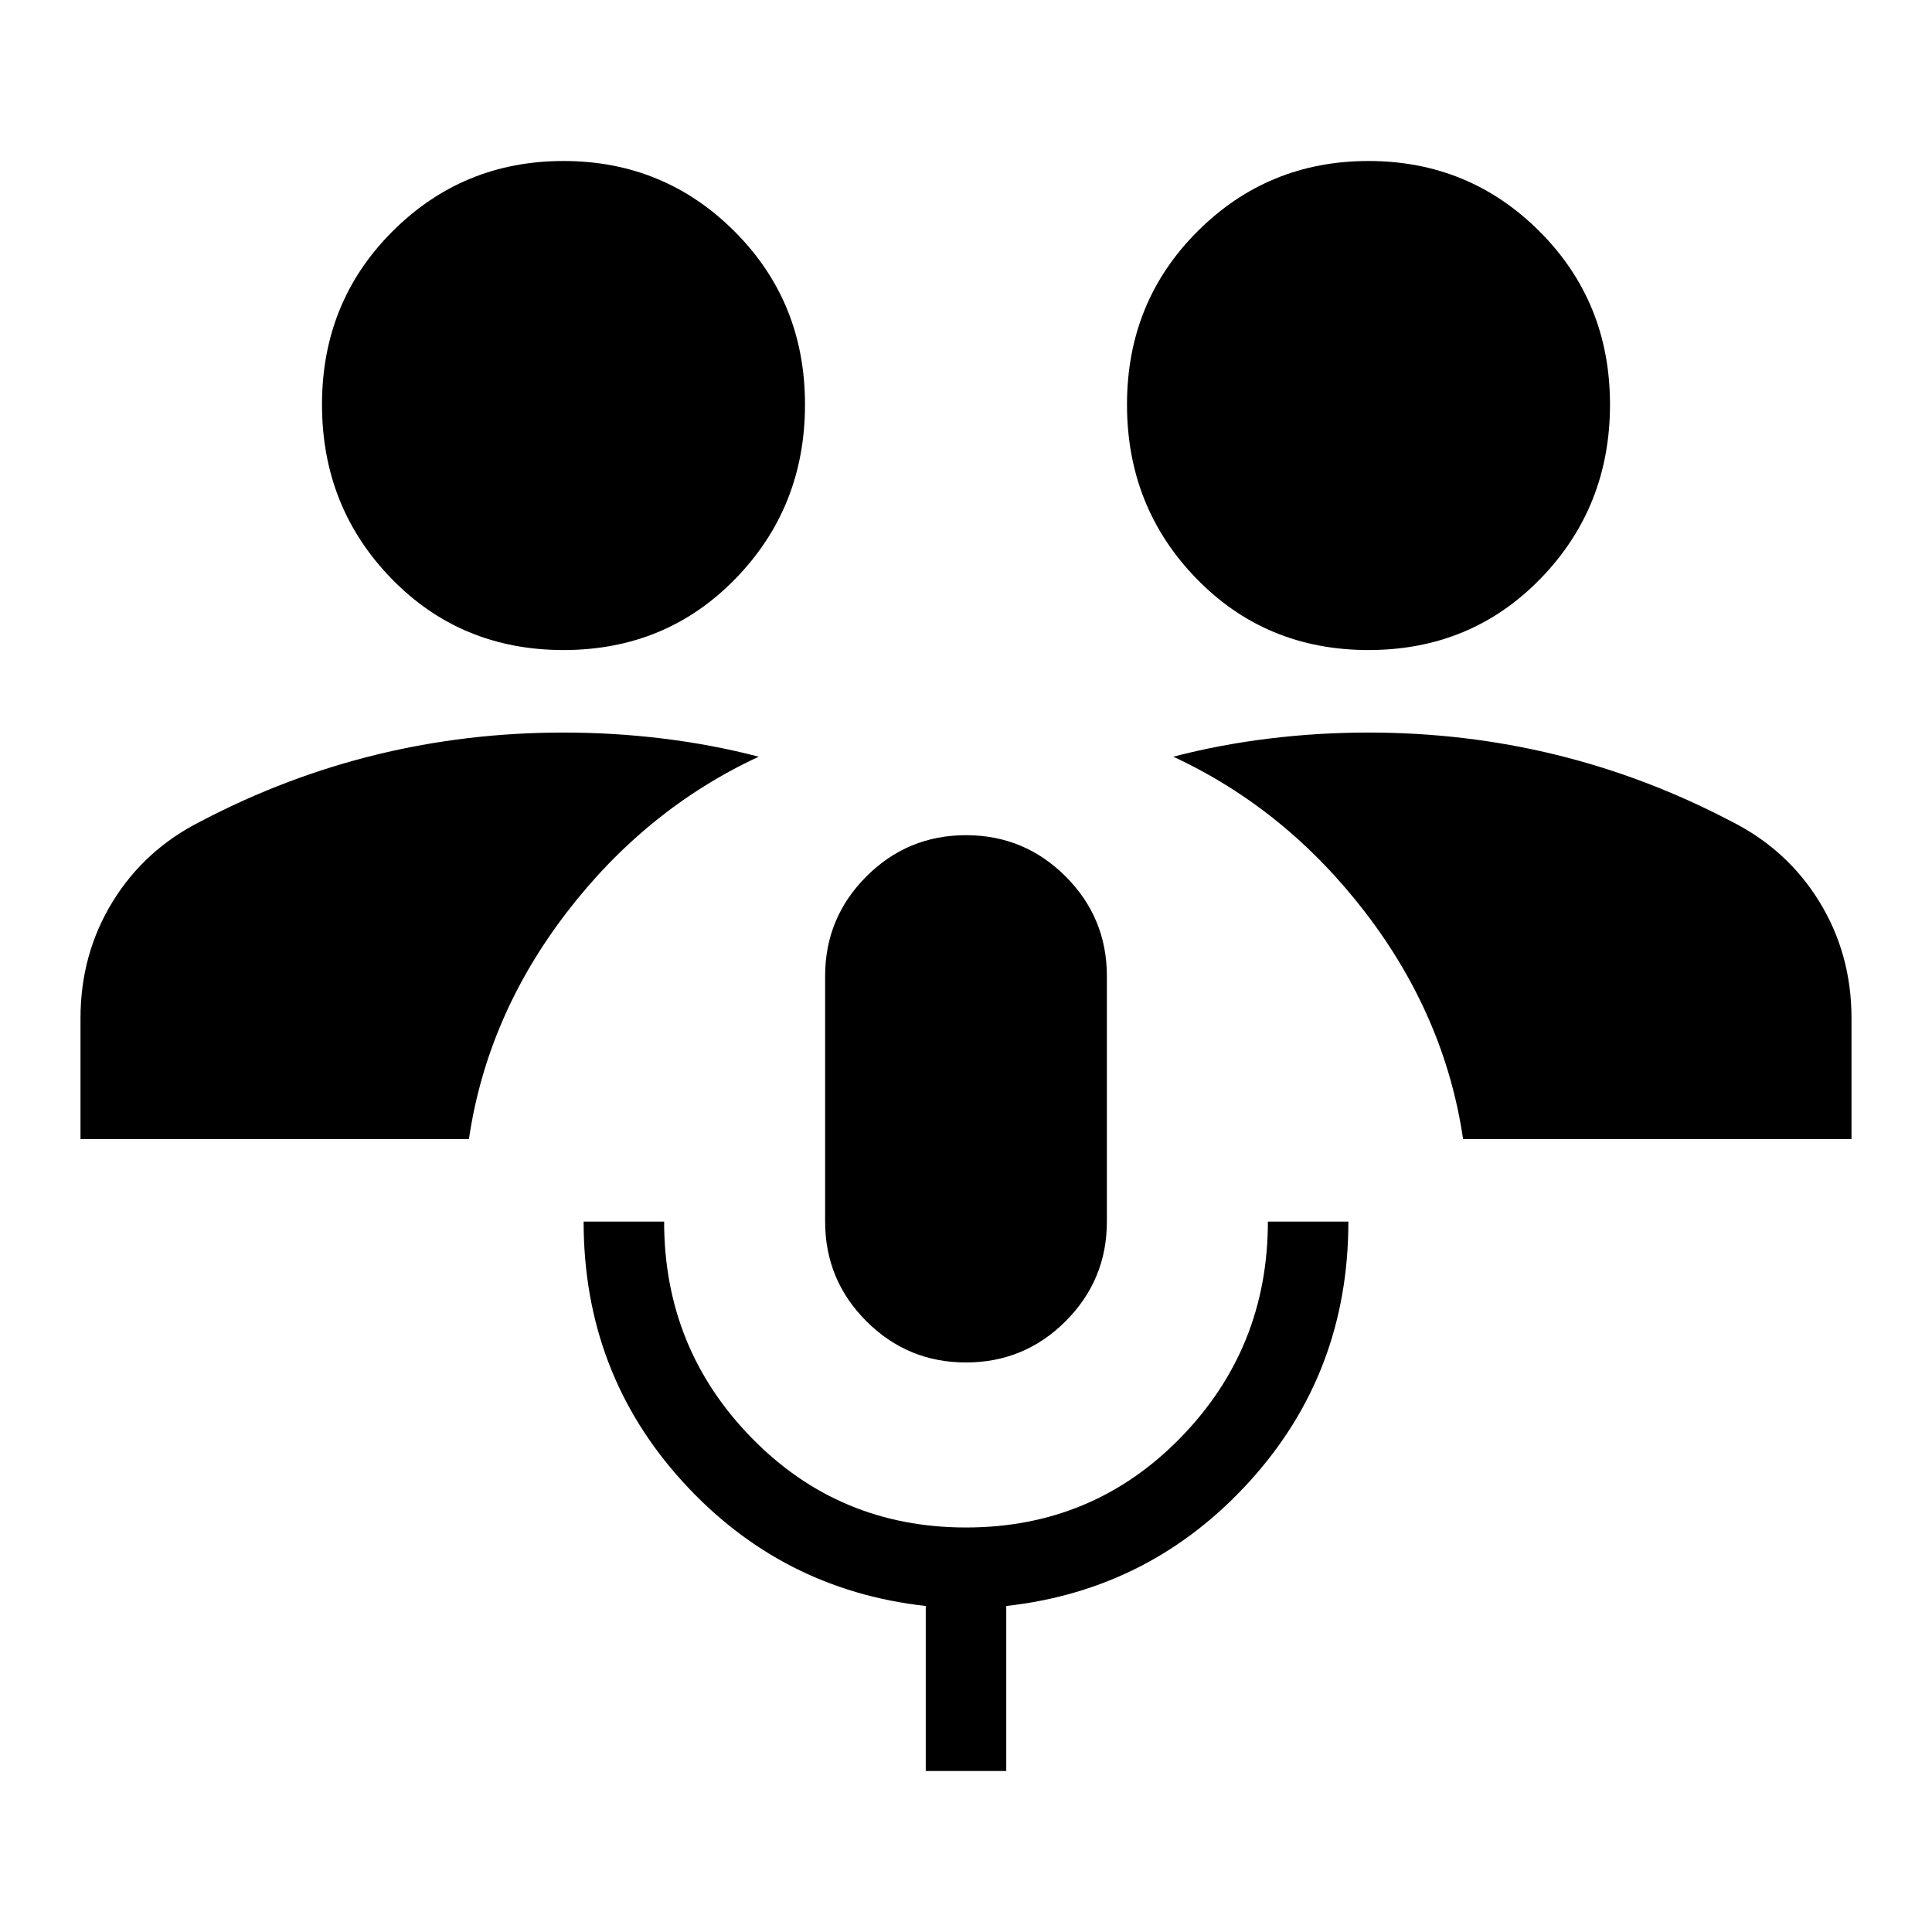
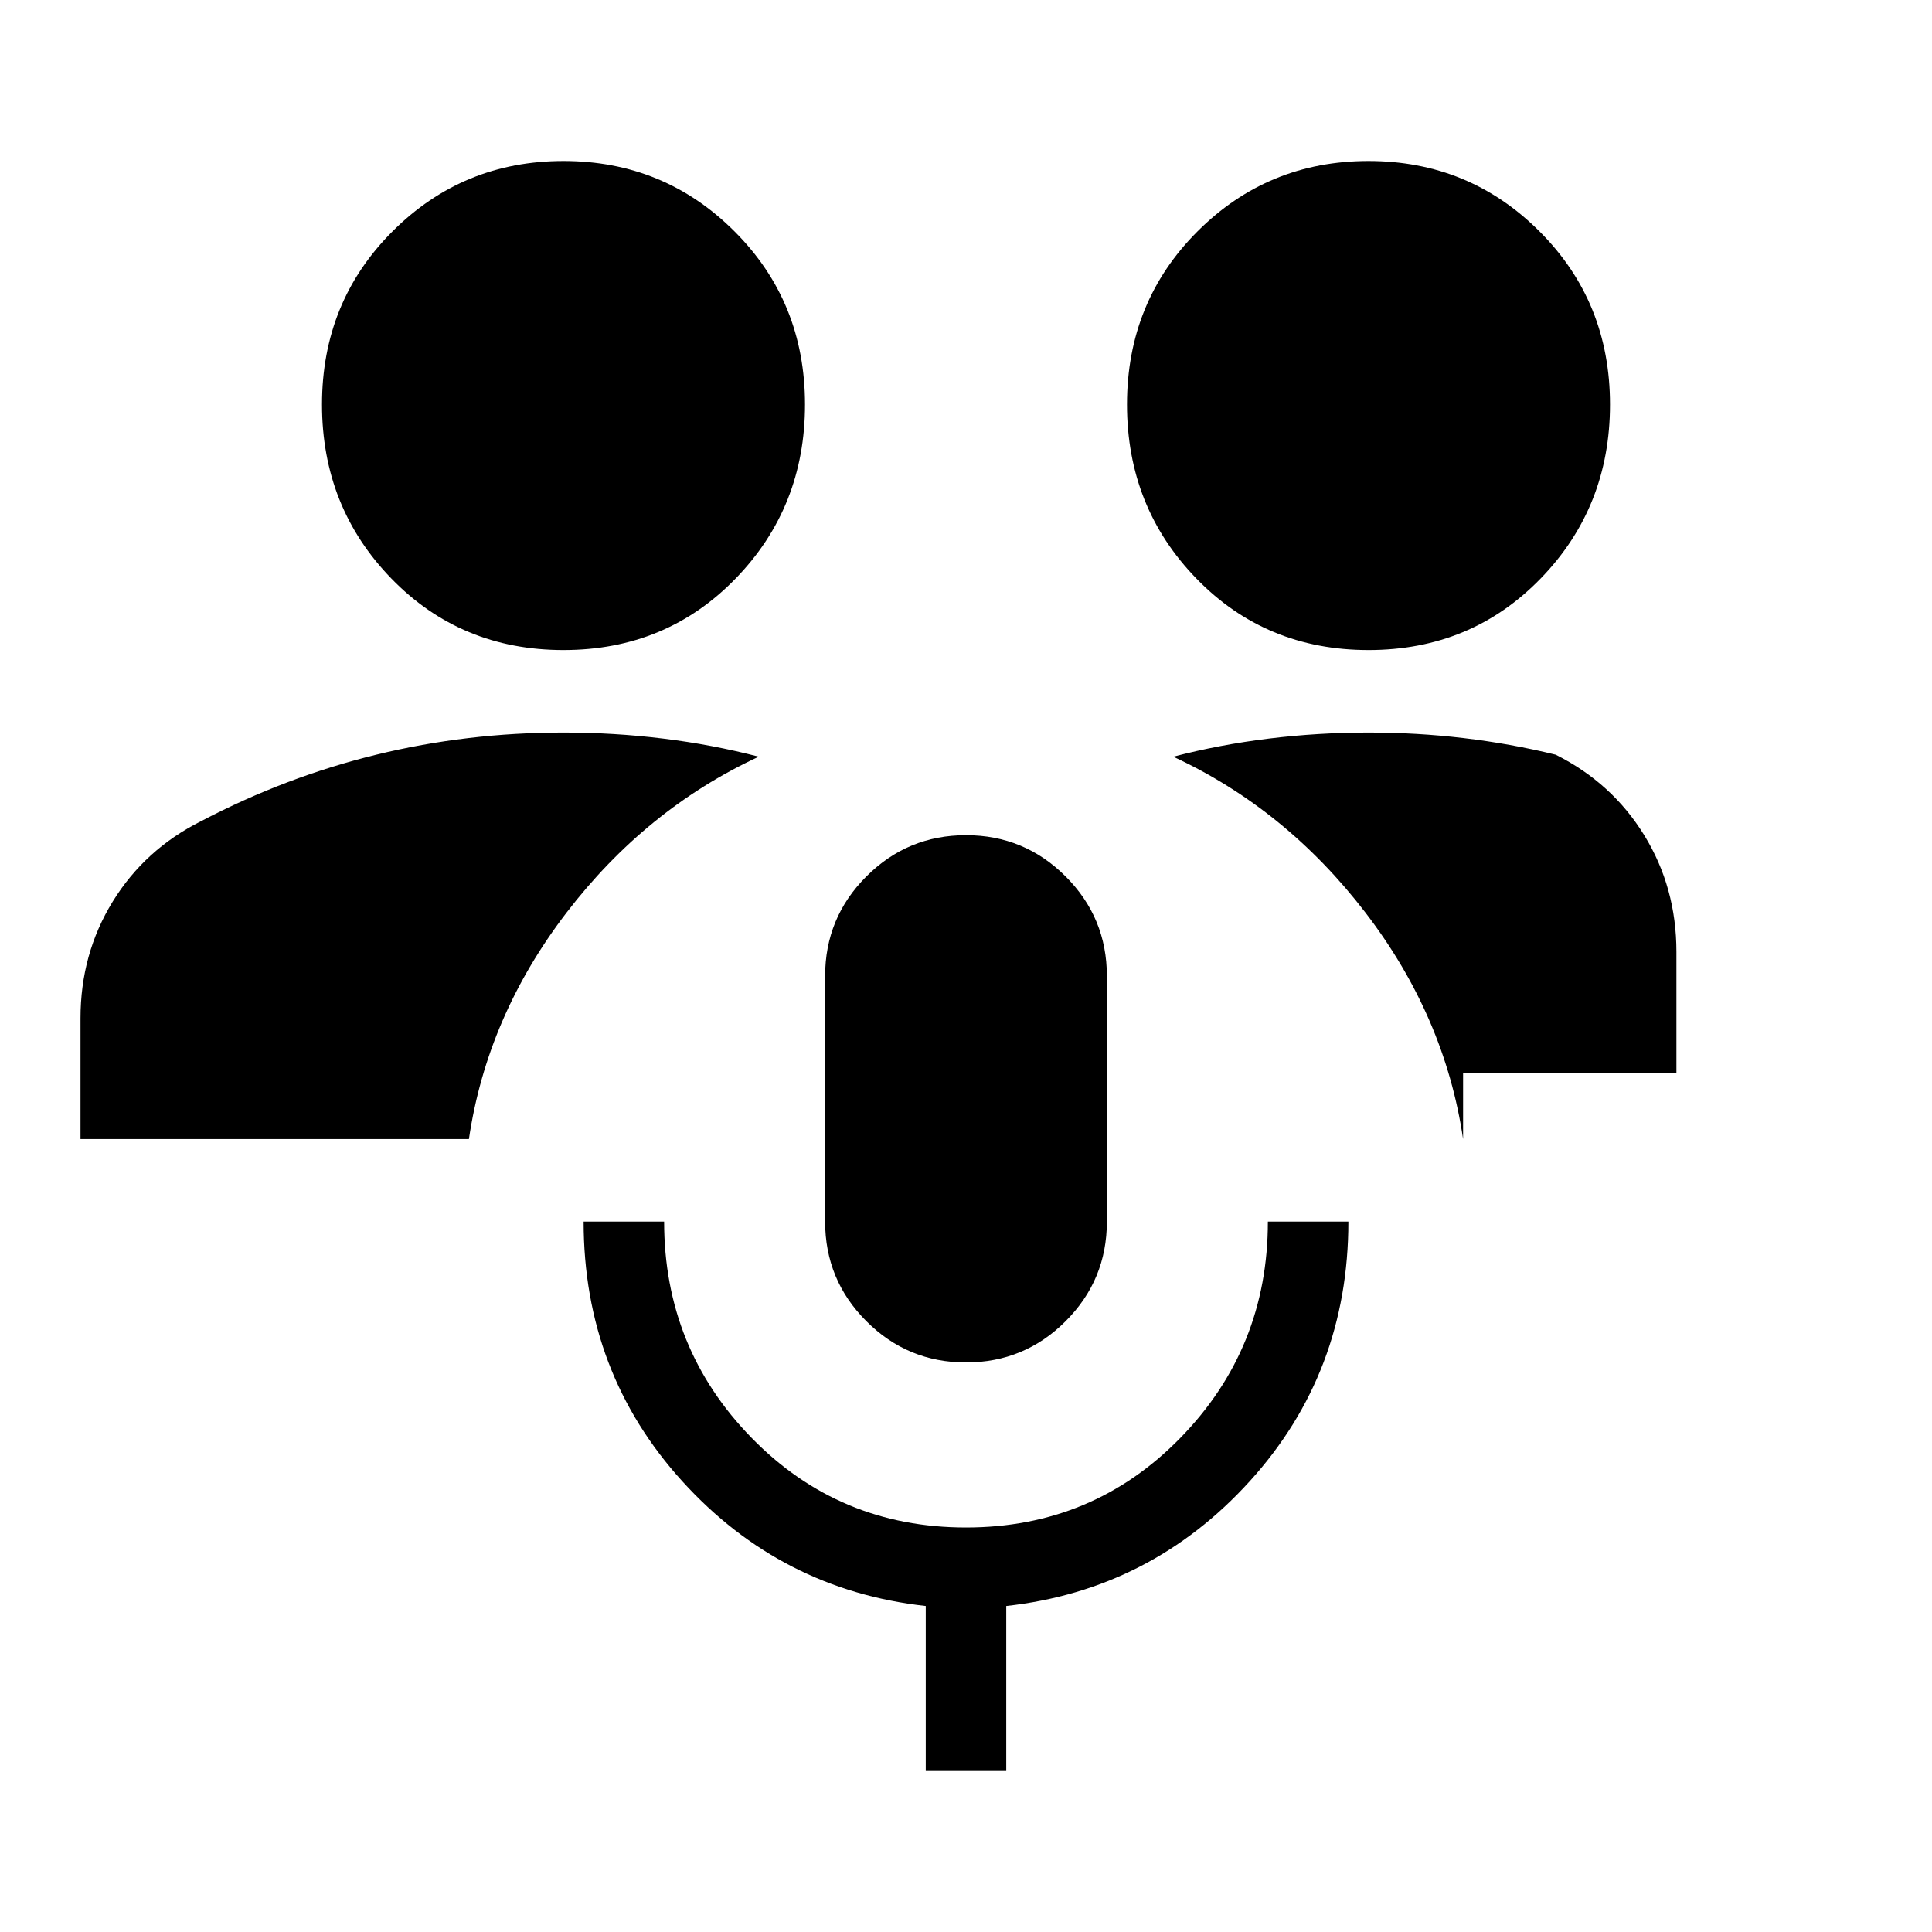
<svg xmlns="http://www.w3.org/2000/svg" width="48" height="48" viewBox="0 -960 960 960">
-   <path d="M460-80v-82q-72-8-121-62t-49-129h40q0 63 43.5 107.5T480-201q63 0 106.5-44.5T630-353h40q0 75-49 129t-121 62v82h-40Zm20-203q-29 0-49.5-20.5T410-353v-122q0-29 20.5-49.5T480-545q29 0 49.5 20.5T550-475v122q0 29-20.5 49.5T480-283ZM40-394v-60q0-32 16-58t44-40q42-22 87-33t93-11q25 0 49.5 3t47.5 9q-56 26-95.5 77.5T233-394H40Zm687 0q-9-61-48.5-112.5T583-584q23-6 47.5-9t49.5-3q48 0 93 11t87 33q28 14 44 40t16 58v60H727ZM280-637q-51 0-85.5-35.5T160-759q0-51 35-86t85-35q50 0 85 35t35 86q0 51-34.5 86.5T280-637Zm400 0q-51 0-85.5-35.5T560-759q0-51 35-86t85-35q50 0 85 35t35 86q0 51-34.5 86.5T680-637Z" />
+   <path d="M460-80v-82q-72-8-121-62t-49-129h40q0 63 43.5 107.5T480-201q63 0 106.5-44.5T630-353h40q0 75-49 129t-121 62v82h-40Zm20-203q-29 0-49.5-20.5T410-353v-122q0-29 20.5-49.5T480-545q29 0 49.5 20.5T550-475v122q0 29-20.5 49.5T480-283ZM40-394v-60q0-32 16-58t44-40q42-22 87-33t93-11q25 0 49.5 3t47.5 9q-56 26-95.5 77.5T233-394H40Zm687 0q-9-61-48.5-112.5T583-584q23-6 47.5-9t49.5-3q48 0 93 11q28 14 44 40t16 58v60H727ZM280-637q-51 0-85.5-35.5T160-759q0-51 35-86t85-35q50 0 85 35t35 86q0 51-34.5 86.5T280-637Zm400 0q-51 0-85.5-35.5T560-759q0-51 35-86t85-35q50 0 85 35t35 86q0 51-34.5 86.5T680-637Z" />
</svg>